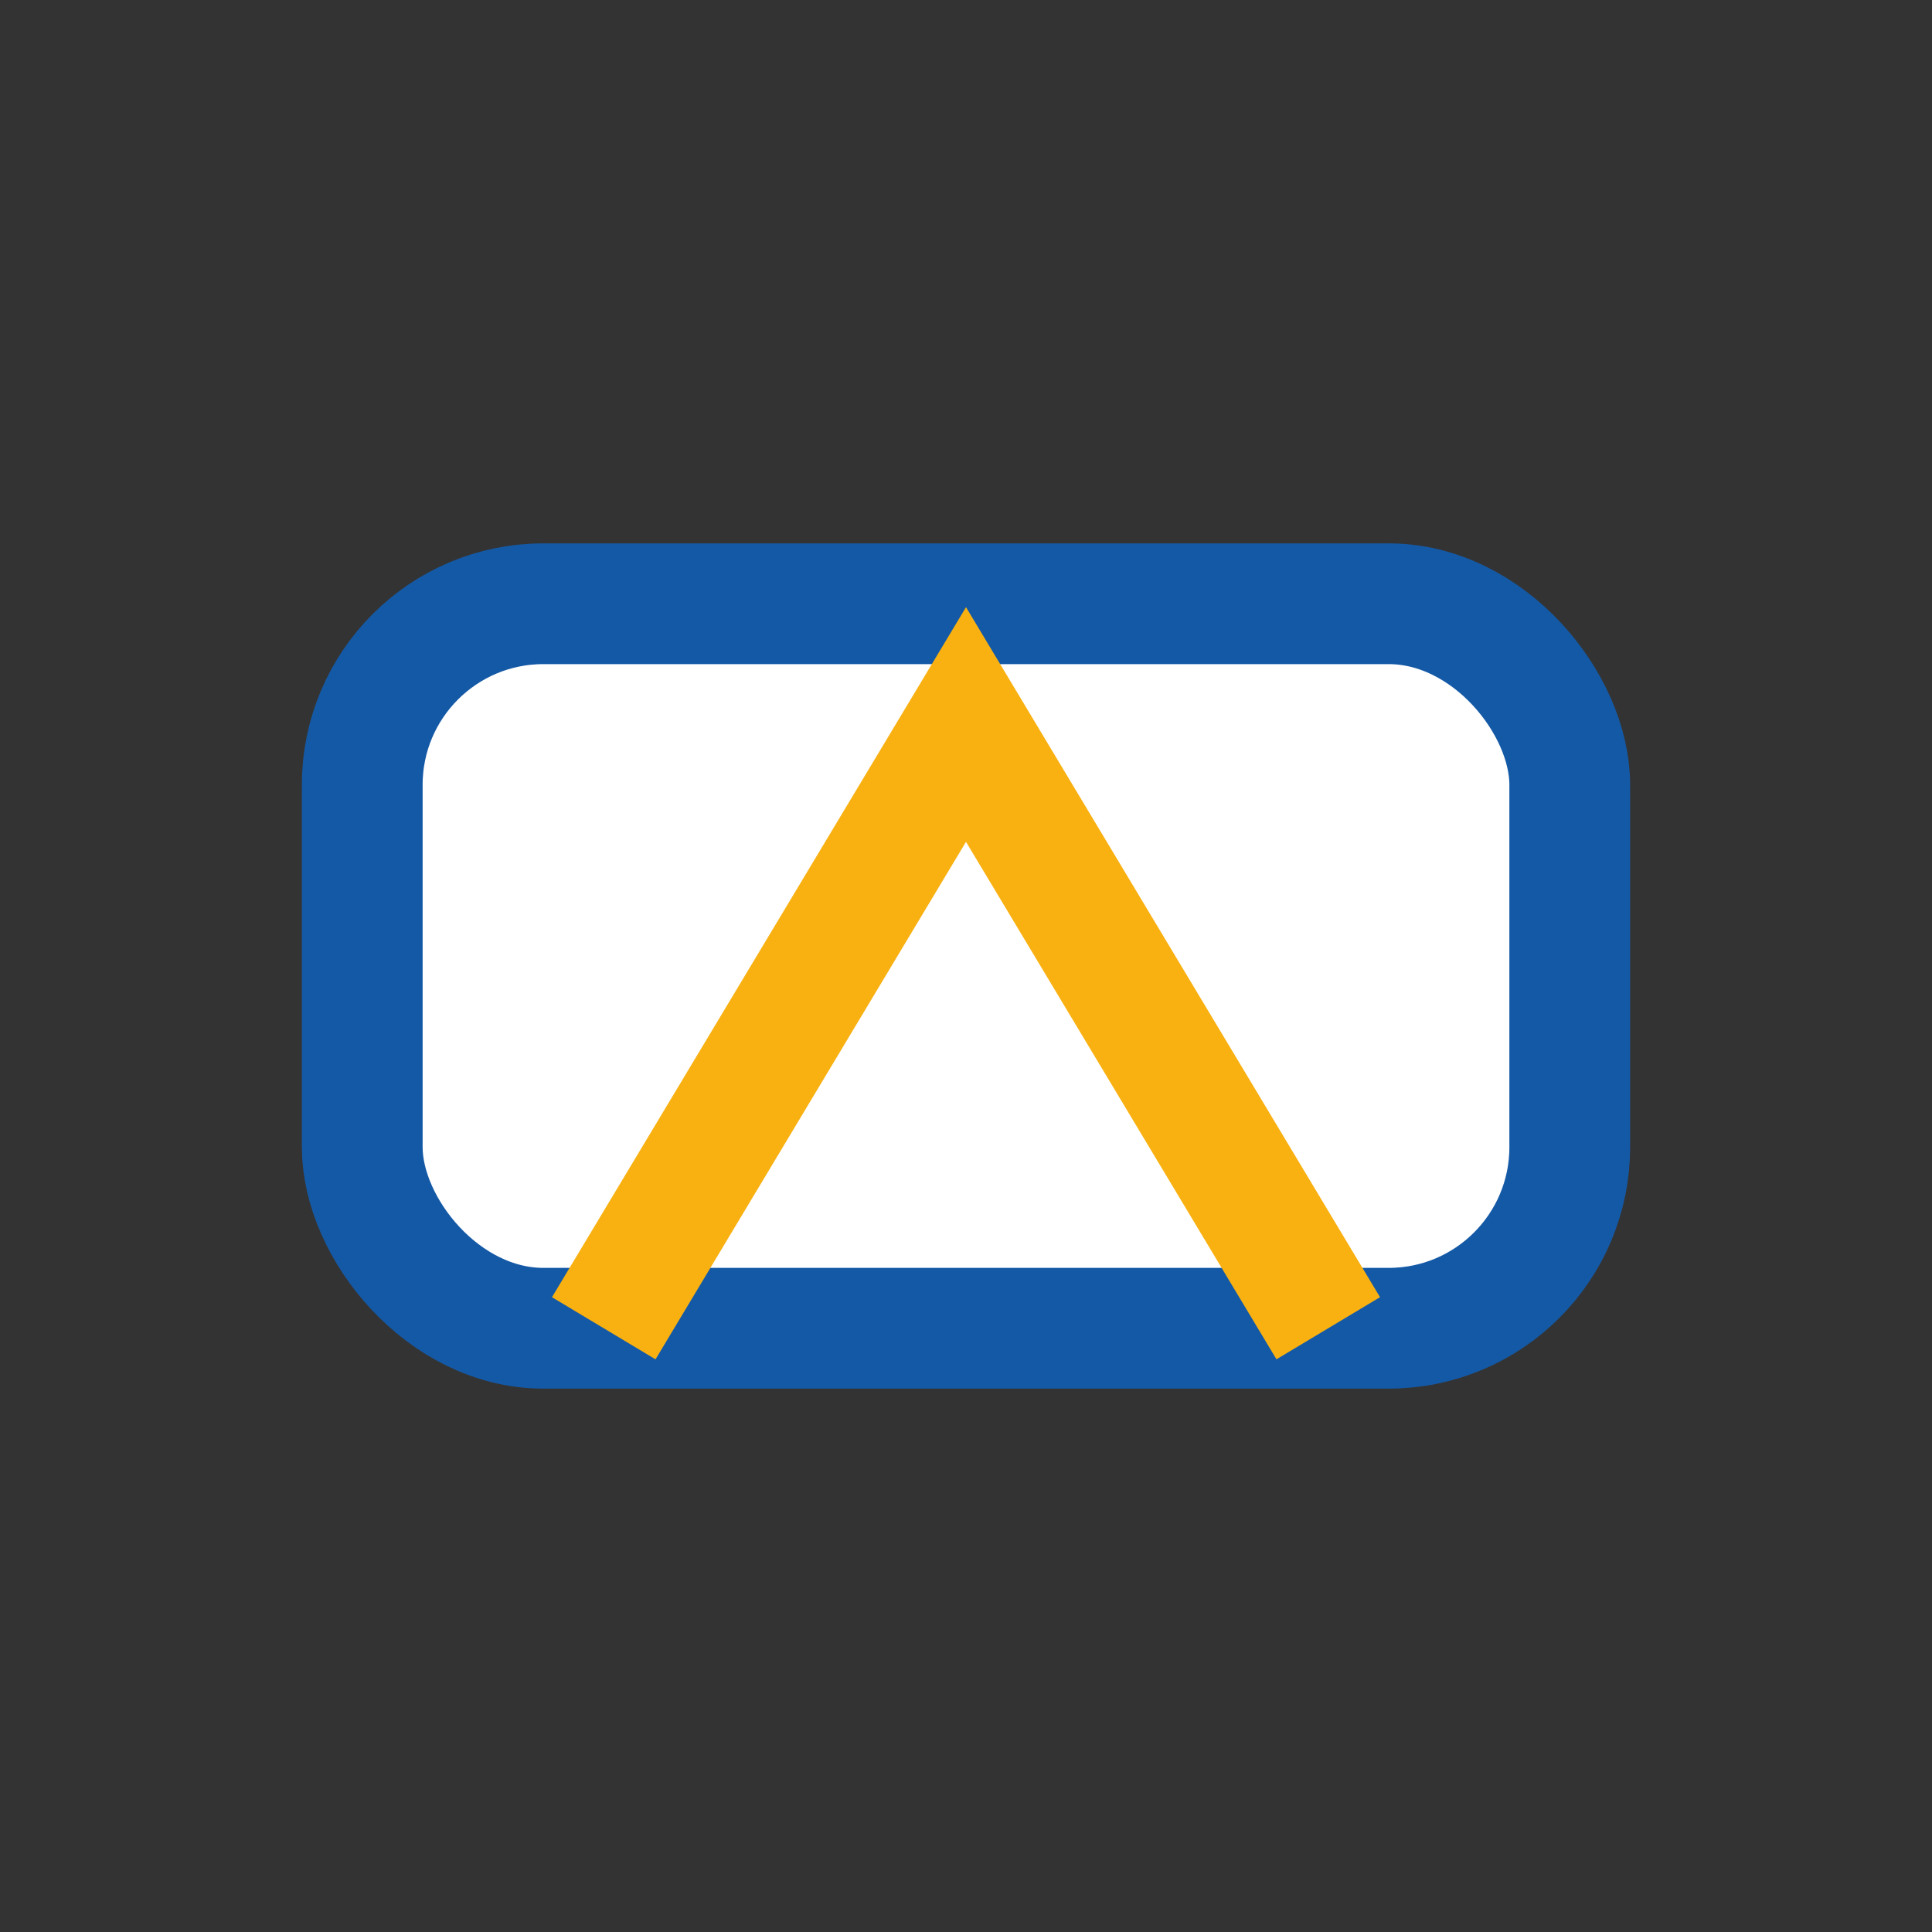
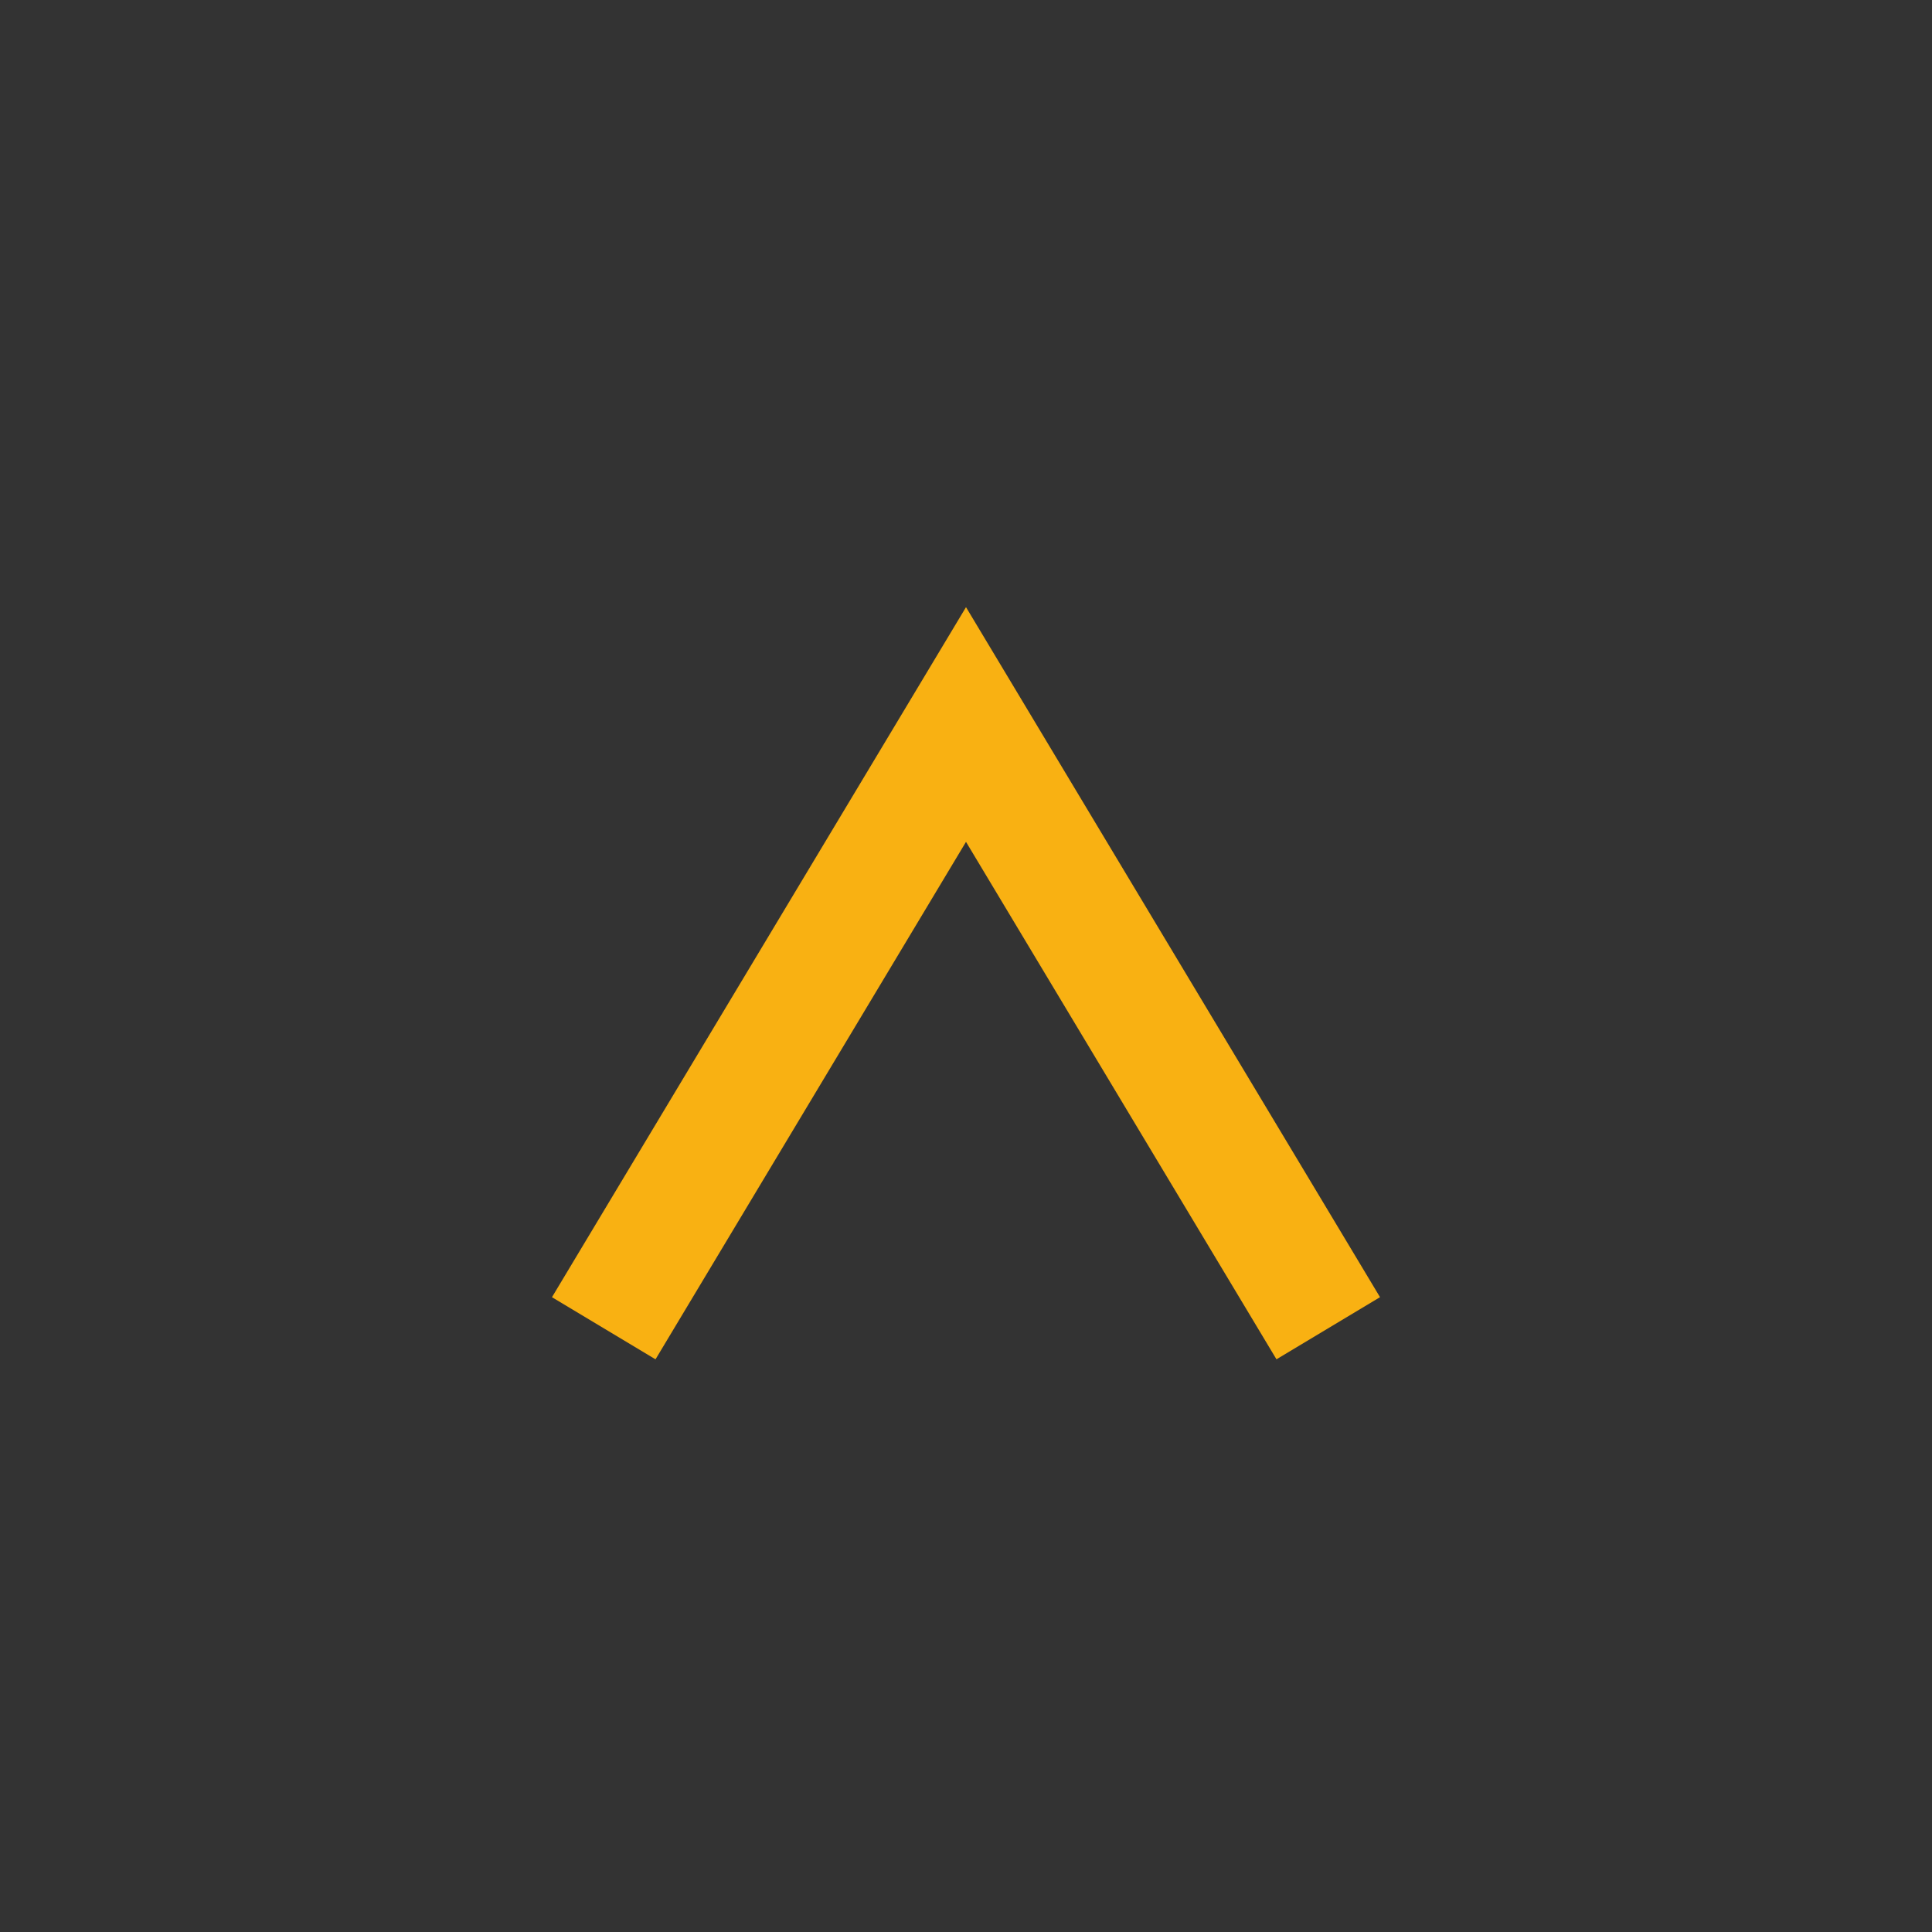
<svg xmlns="http://www.w3.org/2000/svg" width="32" height="32" viewBox="0 0 32 32">
  <rect x="0" y="0" width="32" height="32" fill="#333333" stroke="none" />
-   <rect x="6" y="10" width="20" height="12" rx="3" fill="#fff" stroke="#1459a6" stroke-width="2" />
  <polyline points="10,22 16,12 22,22" fill="none" stroke="#f9b112" stroke-width="2" />
</svg>